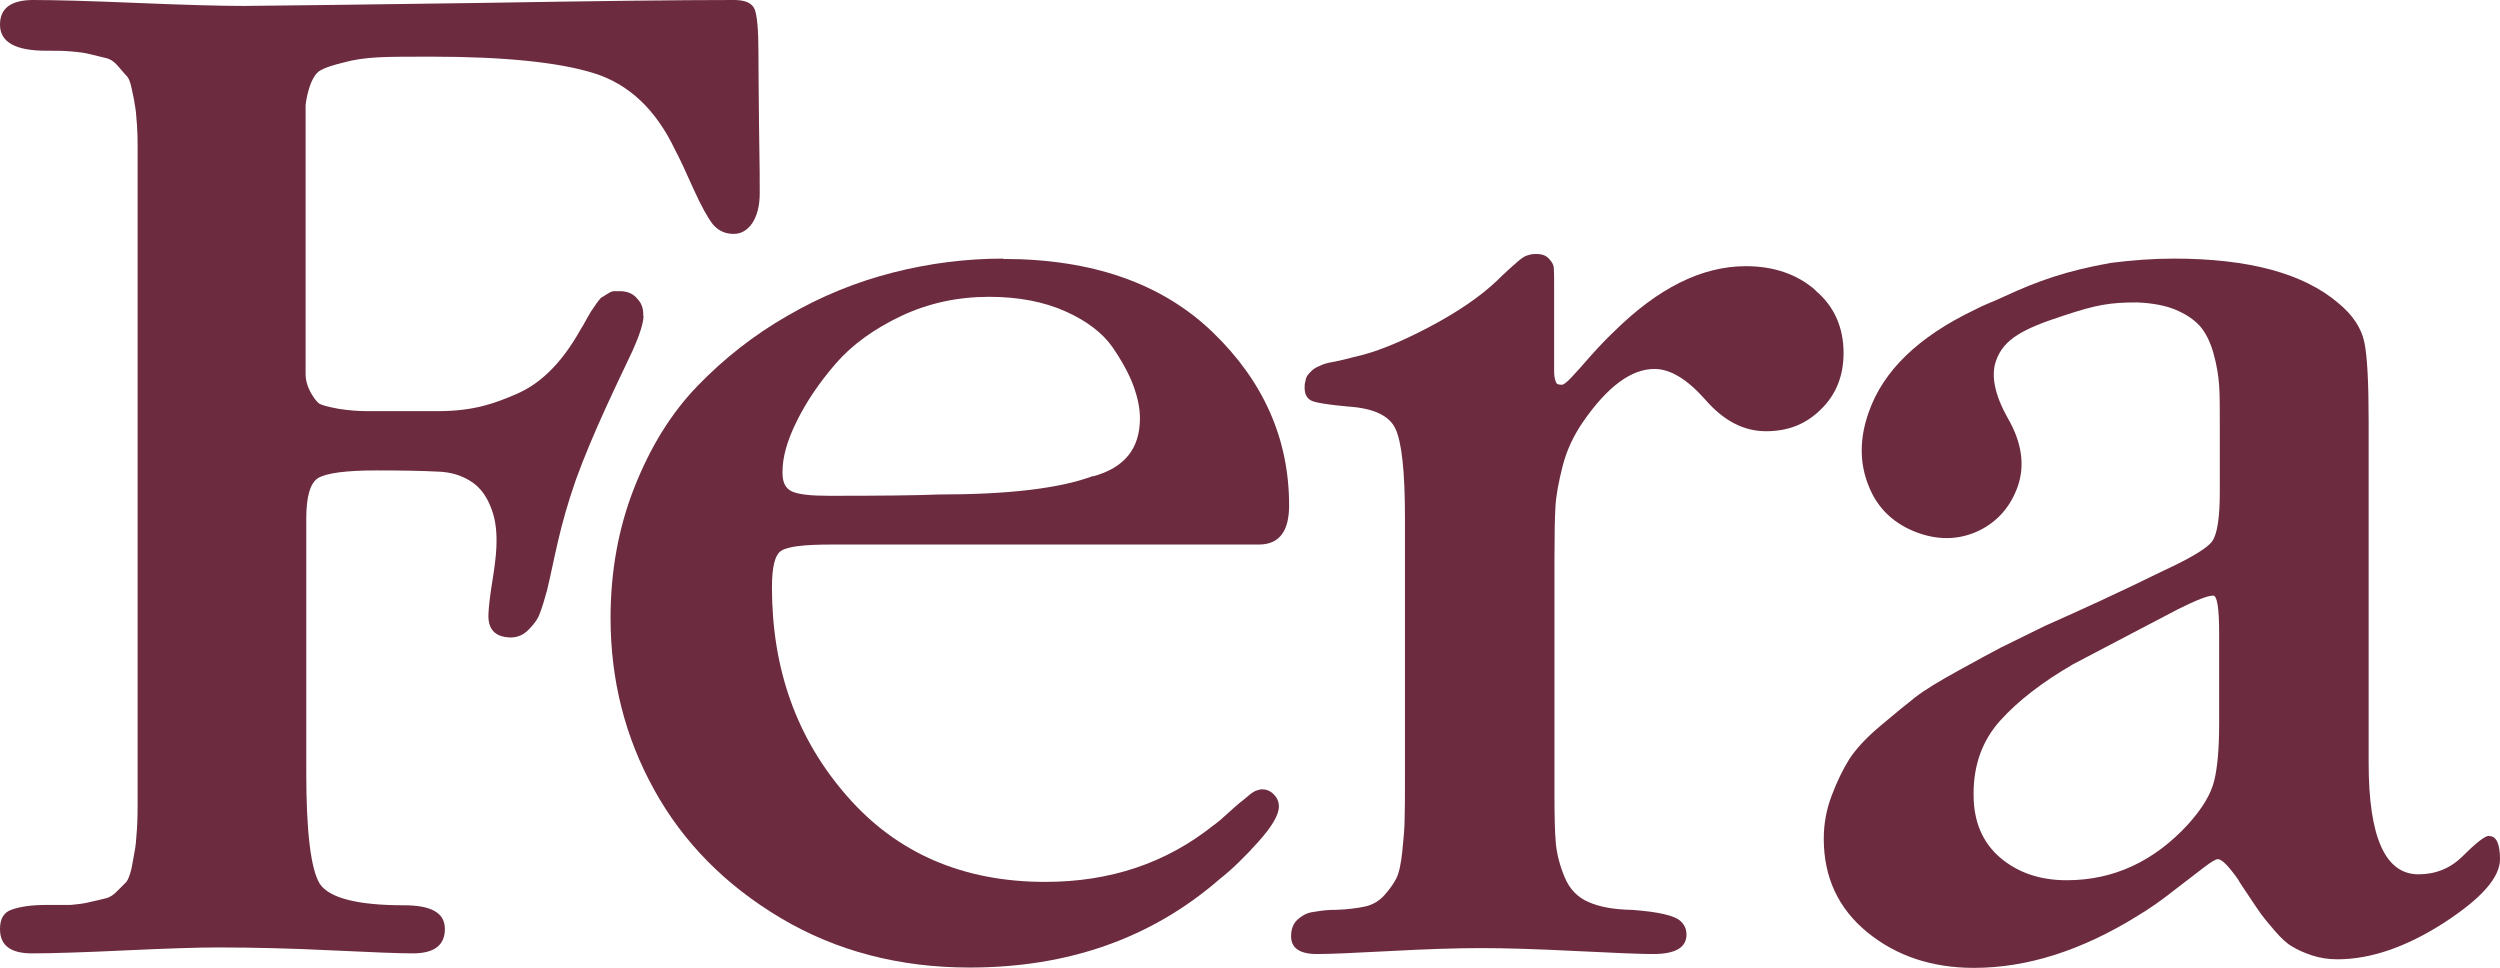
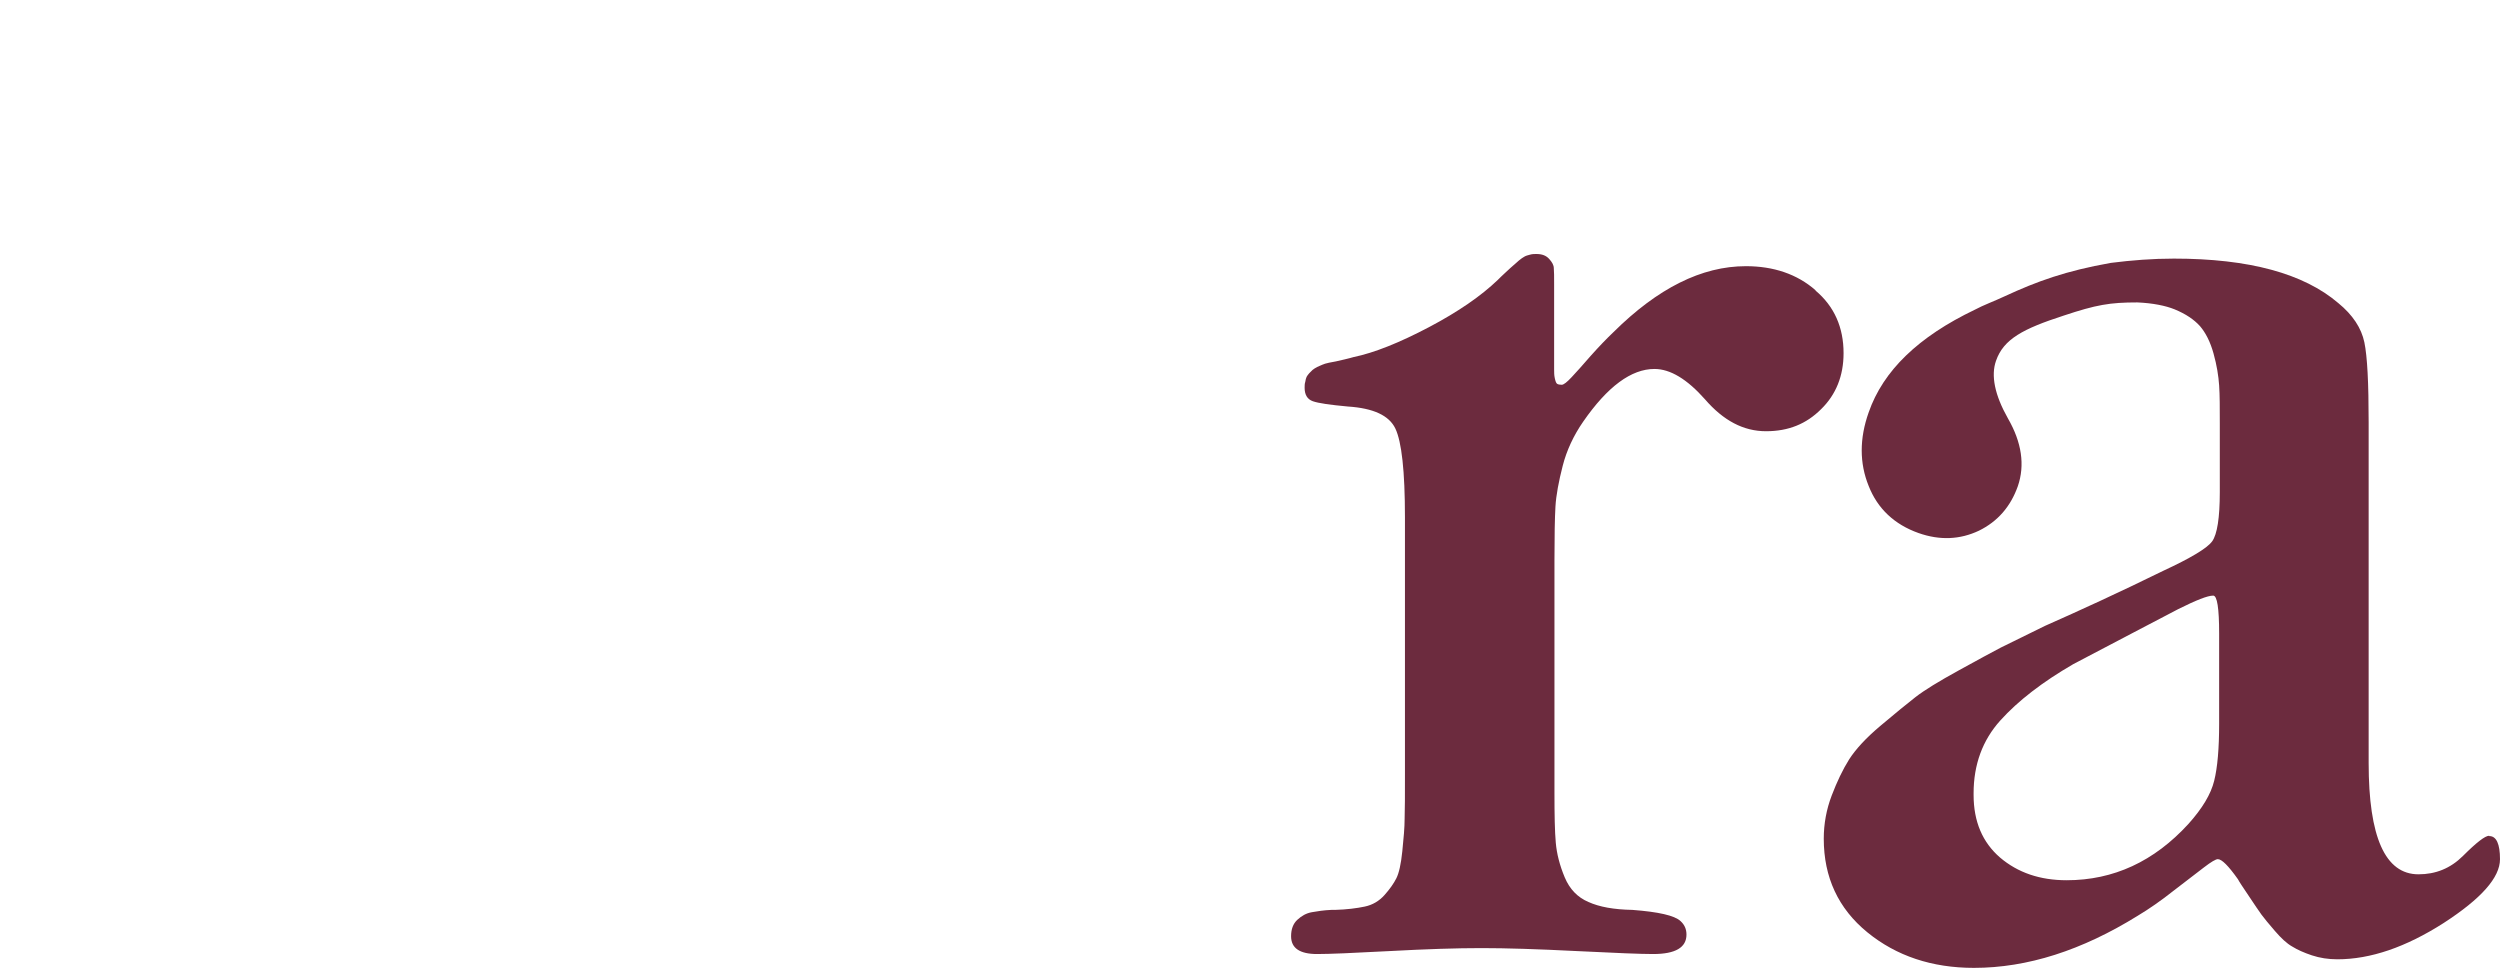
<svg xmlns="http://www.w3.org/2000/svg" width="638" height="247" viewBox="0 0 638 247" fill="none">
-   <path d="M255.958 65.996C246.609 65.996 237.26 67.173 227.996 69.527C218.731 71.88 209.719 75.496 201.044 80.54C192.369 85.5 184.704 91.553 177.966 98.531C171.228 105.509 165.922 114.168 161.879 124.425C157.837 134.681 155.815 145.779 155.815 157.717C155.815 173.522 159.521 188.15 166.933 201.518C174.345 214.969 185.125 225.898 199.275 234.305C213.425 242.712 229.512 246.916 247.451 246.916C272.634 246.916 293.859 239.434 311.209 224.385C314.41 221.863 317.695 218.668 321.148 214.801C324.601 210.934 326.37 207.991 326.37 205.805C326.37 204.628 325.949 203.619 325.106 202.779C324.264 201.854 323.253 201.434 321.99 201.434C321.653 201.434 321.148 201.602 320.558 201.77C319.969 202.022 319.295 202.442 318.537 203.115C317.779 203.788 317.021 204.376 316.263 204.965C315.505 205.637 314.494 206.478 313.231 207.655C311.967 208.832 310.788 209.841 309.609 210.681C297.565 220.265 283.331 225.058 266.739 225.058C245.767 225.058 228.838 217.743 216.12 203.115C203.318 188.487 197.001 170.748 197.001 149.898C197.001 144.686 197.759 141.575 199.359 140.566C200.959 139.473 205.171 138.969 211.993 138.969H321.232C326.454 138.969 328.981 135.606 328.981 128.965C328.981 112.066 322.495 97.354 309.525 84.827C296.554 72.301 278.699 66.08 255.958 66.08V65.996ZM278.951 121.482C270.36 124.677 257.221 126.19 239.703 126.19C233.47 126.442 224.121 126.527 211.656 126.527C206.939 126.527 203.823 126.19 202.139 125.434C200.454 124.677 199.696 123.08 199.696 120.726V120.389C199.696 116.69 200.875 112.403 203.318 107.527C205.76 102.566 209.045 97.69 213.256 92.814C217.467 87.938 223.11 83.903 230.017 80.624C237.008 77.345 244.419 75.748 252.421 75.748C259.917 75.748 266.402 77.009 271.876 79.447C277.351 81.885 281.394 84.996 283.921 88.611C286.447 92.31 288.216 95.588 289.311 98.615C290.406 101.642 290.911 104.332 290.911 106.77C290.911 114.504 286.953 119.381 278.951 121.566V121.482Z" fill="#6C2B3E" />
-   <path d="M463.319 74.066C458.602 69.947 452.622 67.929 445.547 67.929C434.261 67.929 423.059 73.562 411.773 84.743C410.004 86.425 408.067 88.442 405.962 90.796C403.856 93.234 402.256 95 401.077 96.261C399.898 97.522 399.055 98.195 398.55 98.195C398.045 98.195 397.624 98.111 397.371 97.942C397.118 97.774 396.95 97.27 396.781 96.513C396.613 95.757 396.613 95 396.613 94.327V72.637C396.613 70.62 396.613 69.19 396.529 68.434C396.529 67.677 396.107 66.92 395.349 66.08C394.591 65.239 393.581 64.819 392.065 64.819C391.559 64.819 391.054 64.819 390.464 64.987C389.875 65.155 389.454 65.239 389.033 65.491C388.611 65.743 388.19 65.996 387.601 66.5C387.011 67.004 386.59 67.425 386.169 67.761C385.832 68.097 385.158 68.602 384.316 69.442C383.39 70.283 382.716 70.956 382.21 71.46C377.999 75.496 372.188 79.531 364.692 83.482C357.196 87.434 350.71 90.04 345.404 91.133C344.899 91.301 344.141 91.469 343.13 91.721C342.12 91.974 341.362 92.142 340.94 92.226C340.519 92.31 339.93 92.394 339.172 92.562C338.414 92.73 337.824 92.898 337.487 93.066C337.15 93.234 336.645 93.403 336.14 93.655C335.634 93.907 335.297 94.159 334.961 94.412C334.708 94.664 334.455 94.916 334.118 95.252C333.781 95.588 333.613 95.925 333.444 96.177C333.276 96.513 333.192 96.934 333.108 97.438C332.939 97.942 332.939 98.447 332.939 98.951C332.939 100.717 333.613 101.894 335.045 102.398C336.477 102.903 339.424 103.323 343.973 103.743C350.458 104.164 354.501 106.013 356.101 109.376C357.701 112.739 358.543 120.221 358.543 131.991V197.735C358.543 202.947 358.543 206.646 358.459 208.916C358.459 211.186 358.206 213.96 357.87 217.239C357.533 220.518 357.027 222.788 356.354 224.133C355.68 225.478 354.669 226.907 353.321 228.42C351.974 229.934 350.289 230.942 348.268 231.363C346.247 231.783 343.72 232.119 340.688 232.204H339.761C337.824 232.288 336.224 232.54 334.792 232.792C333.36 233.044 332.181 233.717 331.086 234.726C329.991 235.734 329.486 237.164 329.486 238.929C329.486 241.956 331.676 243.469 336.14 243.469C339.172 243.469 345.32 243.217 354.669 242.712C363.934 242.208 371.767 241.956 378.083 241.956C384.4 241.956 392.402 242.208 402.34 242.712C412.363 243.217 418.848 243.469 421.88 243.469C427.607 243.469 430.387 241.788 430.387 238.509C430.387 237.08 429.881 235.987 428.871 235.062C427.355 233.633 423.228 232.708 416.574 232.204C411.857 232.119 408.152 231.447 405.372 230.186C402.593 229.009 400.571 226.907 399.308 223.881C398.045 220.854 397.287 217.911 397.034 215.053C396.781 212.195 396.697 207.991 396.697 202.274V143.004C396.697 136.783 396.781 132.243 396.95 129.301C397.118 126.358 397.792 122.827 398.803 118.876C399.813 114.925 401.582 111.142 404.025 107.611C410.257 98.615 416.321 94.159 422.217 94.159C426.26 94.159 430.555 96.766 435.103 101.894C439.82 107.358 444.958 110.049 450.685 110.049C456.412 110.049 460.96 108.199 464.75 104.416C468.54 100.717 470.478 95.925 470.478 90.124C470.478 83.566 468.119 78.186 463.319 74.15V74.066Z" fill="#6C2B3E" />
+   <path d="M463.319 74.066C458.602 69.947 452.622 67.929 445.547 67.929C434.261 67.929 423.059 73.562 411.773 84.743C410.004 86.425 408.067 88.442 405.962 90.796C403.856 93.234 402.256 95 401.077 96.261C399.898 97.522 399.055 98.195 398.55 98.195C398.045 98.195 397.624 98.111 397.371 97.942C397.118 97.774 396.95 97.27 396.781 96.513C396.613 95.757 396.613 95 396.613 94.327V72.637C396.613 70.62 396.613 69.19 396.529 68.434C396.529 67.677 396.107 66.92 395.349 66.08C394.591 65.239 393.581 64.819 392.065 64.819C391.559 64.819 391.054 64.819 390.464 64.987C389.875 65.155 389.454 65.239 389.033 65.491C388.611 65.743 388.19 65.996 387.601 66.5C387.011 67.004 386.59 67.425 386.169 67.761C385.832 68.097 385.158 68.602 384.316 69.442C383.39 70.283 382.716 70.956 382.21 71.46C377.999 75.496 372.188 79.531 364.692 83.482C357.196 87.434 350.71 90.04 345.404 91.133C344.899 91.301 344.141 91.469 343.13 91.721C342.12 91.974 341.362 92.142 340.94 92.226C340.519 92.31 339.93 92.394 339.172 92.562C338.414 92.73 337.824 92.898 337.487 93.066C337.15 93.234 336.645 93.403 336.14 93.655C335.634 93.907 335.297 94.159 334.961 94.412C334.708 94.664 334.455 94.916 334.118 95.252C333.781 95.588 333.613 95.925 333.444 96.177C333.276 96.513 333.192 96.934 333.108 97.438C332.939 97.942 332.939 98.447 332.939 98.951C332.939 100.717 333.613 101.894 335.045 102.398C336.477 102.903 339.424 103.323 343.973 103.743C350.458 104.164 354.501 106.013 356.101 109.376C357.701 112.739 358.543 120.221 358.543 131.991V197.735C358.543 202.947 358.543 206.646 358.459 208.916C358.459 211.186 358.206 213.96 357.87 217.239C357.533 220.518 357.027 222.788 356.354 224.133C355.68 225.478 354.669 226.907 353.321 228.42C351.974 229.934 350.289 230.942 348.268 231.363C346.247 231.783 343.72 232.119 340.688 232.204H339.761C337.824 232.288 336.224 232.54 334.792 232.792C333.36 233.044 332.181 233.717 331.086 234.726C329.991 235.734 329.486 237.164 329.486 238.929C329.486 241.956 331.676 243.469 336.14 243.469C339.172 243.469 345.32 243.217 354.669 242.712C363.934 242.208 371.767 241.956 378.083 241.956C384.4 241.956 392.402 242.208 402.34 242.712C412.363 243.217 418.848 243.469 421.88 243.469C427.607 243.469 430.387 241.788 430.387 238.509C430.387 237.08 429.881 235.987 428.871 235.062C427.355 233.633 423.228 232.708 416.574 232.204C411.857 232.119 408.152 231.447 405.372 230.186C402.593 229.009 400.571 226.907 399.308 223.881C398.045 220.854 397.287 217.911 397.034 215.053C396.781 212.195 396.697 207.991 396.697 202.274V143.004C396.697 136.783 396.781 132.243 396.95 129.301C397.118 126.358 397.792 122.827 398.803 118.876C399.813 114.925 401.582 111.142 404.025 107.611C410.257 98.615 416.321 94.159 422.217 94.159C426.26 94.159 430.555 96.766 435.103 101.894C439.82 107.358 444.958 110.049 450.685 110.049C456.412 110.049 460.96 108.199 464.75 104.416C468.54 100.717 470.478 95.925 470.478 90.124C470.478 83.566 468.119 78.186 463.319 74.15V74.066" fill="#6C2B3E" />
  <path d="M635.221 213.288C634.21 213.288 632.02 214.969 628.567 218.416C625.366 221.611 621.576 223.124 617.197 223.124C608.69 223.124 604.479 213.624 604.479 194.708V107.779C604.479 97.774 604.142 90.965 603.384 87.35C602.626 83.734 600.436 80.372 596.73 77.345C587.886 69.779 573.905 65.996 554.786 65.996C549.312 65.996 544.006 66.416 538.699 67.088C527.245 69.106 519.833 71.796 511.663 75.58C508.8 76.925 506.189 77.85 503.999 79.027C489.597 85.92 480.585 94.58 476.879 105.257C474.52 111.898 474.52 118.204 476.879 124.004C479.153 129.805 483.448 133.841 489.597 136.027C495.071 137.96 500.209 137.708 505.01 135.438C509.81 133.084 513.095 129.301 514.948 124.088C516.801 118.708 515.959 112.907 512.421 106.77C509.052 100.801 508.042 95.841 509.389 92.058C511.326 86.509 516.296 83.903 526.655 80.54C534.994 77.766 538.447 77.177 545.437 77.177C549.396 77.345 552.681 78.018 554.955 78.942C557.818 80.12 559.924 81.549 561.44 83.23C562.872 84.912 564.051 87.181 564.893 90.208C565.735 93.234 566.157 95.925 566.325 98.363C566.493 100.801 566.493 103.996 566.493 108.031V125.602C566.493 132.159 565.82 136.363 564.556 138.128C563.293 139.894 559.082 142.416 552.007 145.695C540.889 151.159 530.782 155.783 521.855 159.735C516.38 162.425 512.674 164.274 510.568 165.283C508.463 166.376 504.925 168.31 499.872 171.084C494.818 173.858 491.113 176.128 488.839 177.894C486.565 179.659 483.617 182.097 479.911 185.208C476.205 188.319 473.594 191.177 471.909 193.783C470.225 196.473 468.793 199.5 467.446 203.031C466.098 206.562 465.424 210.261 465.424 214.044C465.424 223.881 469.13 231.867 476.542 237.92C483.954 243.973 493.05 247 503.746 247C517.391 247 531.288 242.544 545.522 233.717C548.469 231.951 551.502 229.85 554.786 227.243C558.071 224.721 560.598 222.788 562.451 221.358C564.304 219.929 565.483 219.257 565.988 219.257C566.999 219.257 568.683 220.938 571.126 224.385C571.463 225.058 572.389 226.403 573.905 228.673C575.421 230.942 576.432 232.456 577.106 233.381C577.78 234.305 578.959 235.735 580.559 237.584C582.159 239.434 583.591 240.779 584.939 241.535C586.286 242.376 587.971 243.133 589.992 243.805C592.014 244.478 594.203 244.814 596.477 244.814C604.984 244.814 613.996 241.704 623.598 235.566C633.199 229.345 638 223.965 638 219.257C638 215.389 637.074 213.372 635.305 213.372L635.221 213.288ZM566.325 184.704C566.325 191.009 565.904 195.885 565.062 199.248C564.219 202.695 562.03 206.31 558.492 210.261C549.733 219.845 539.373 224.637 527.413 224.637C520.591 224.637 514.948 222.704 510.4 218.836C505.936 214.969 503.662 209.673 503.662 202.863V202.442C503.662 195.128 505.936 188.907 510.484 183.863C515.032 178.819 521.265 174.027 529.098 169.487C540.889 163.265 549.817 158.642 555.881 155.447C560.429 153.177 563.377 152 564.809 152C565.82 152 566.325 155.195 566.325 161.668V184.704Z" fill="#6C2B3E" />
-   <path d="M164.153 80.54C164.238 78.774 163.732 77.345 162.637 76.252C161.711 75.075 160.363 74.403 158.595 74.319C157.837 74.319 157.163 74.319 156.489 74.319C155.984 74.403 155.394 74.739 154.72 75.159C154.215 75.496 153.71 75.832 153.373 76C153.12 76.252 152.699 76.757 152.109 77.597C151.52 78.438 151.183 79.026 150.846 79.447L149.583 81.633C148.993 82.726 148.572 83.482 148.319 83.819C143.013 93.403 137.286 98.195 131.811 100.549C126.337 102.903 121.199 104.836 112.271 104.92H93.658C91.468 104.92 89.109 104.752 86.414 104.332C83.719 103.827 82.119 103.407 81.445 102.987C80.771 102.482 80.013 101.473 79.171 99.96C78.413 98.447 77.992 97.018 77.992 95.588V26.819C78.16 25.305 78.497 23.624 79.171 21.69C79.929 19.673 80.855 18.412 81.866 17.907C83.045 17.235 84.898 16.646 87.593 15.973C90.289 15.217 93.236 14.796 96.521 14.628C99.806 14.46 104.27 14.46 109.997 14.46C128.695 14.46 142.592 15.889 151.52 18.664C160.448 21.438 167.354 27.912 172.239 38.168C173.418 40.354 174.934 43.633 176.956 48.173C178.977 52.628 180.661 55.655 181.925 57.252C183.357 58.934 185.125 59.69 187.231 59.69C189.168 59.69 190.684 58.766 191.947 57C193.211 55.066 193.885 52.544 193.885 49.266C193.885 47.248 193.885 41.783 193.716 32.956C193.632 24.128 193.548 17.403 193.548 12.863C193.548 7.566 193.211 4.119 192.621 2.438C191.947 0.757 190.179 0 187.315 0C173.671 0 151.941 0.252 122.041 0.757C92.226 1.177 72.265 1.429 62.242 1.513C56.262 1.513 47.25 1.261 35.122 0.757C23.078 0.252 14.15 0 8.17 0C2.695 0.084 0 2.186 0 6.305C0 10.761 3.959 12.947 11.791 12.947C14.234 12.947 16.255 12.947 18.024 13.115C19.961 13.283 21.646 13.451 23.162 13.872L26.952 14.796C28.131 15.049 29.142 15.721 29.984 16.73C30.91 17.739 31.584 18.58 32.09 19.168C32.763 19.673 33.269 20.85 33.605 22.615C33.942 24.297 34.279 25.558 34.364 26.566C34.616 27.575 34.785 29.341 34.953 31.863C35.122 34.385 35.122 36.487 35.122 38.084V204.881C35.122 206.562 35.122 208.748 34.953 211.522C34.785 214.212 34.616 216.062 34.364 217.239C34.195 218.248 33.942 219.677 33.605 221.442C33.184 223.208 32.763 224.385 32.258 225.058C31.753 225.562 30.995 226.319 29.984 227.327C29.057 228.336 28.047 229.009 26.952 229.261C25.941 229.513 24.593 229.85 22.993 230.186C21.477 230.606 19.793 230.774 18.024 230.942H11.791C8.086 230.942 5.222 231.363 3.032 232.119C1.011 232.792 0 234.389 0 237.08C0 241.283 2.695 243.301 8.17 243.301C13.223 243.301 21.14 243.049 31.921 242.544C42.702 242.04 50.535 241.788 55.672 241.788C64.769 241.788 74.539 242.04 84.898 242.544C95.258 243.049 102.08 243.301 105.365 243.301C110.839 243.301 113.535 241.199 113.535 237.08C113.535 232.96 110.081 231.027 103.091 231.027C91.215 231.027 84.056 229.177 81.614 225.562C79.339 221.863 78.16 212.447 78.16 197.146V132.412C78.16 126.695 79.171 123.248 81.192 121.987C83.382 120.726 88.267 120.053 96.016 120.053C102.248 120.053 107.639 120.137 112.44 120.389C117.662 120.726 120.862 123.08 122.21 124.509C123.641 125.938 124.821 128.04 125.663 130.562C126.505 133 126.842 136.027 126.674 139.726C126.589 141.743 126.252 144.602 125.663 148.217C125.073 151.832 124.736 154.69 124.652 156.708C124.484 160.491 126.252 162.509 130.043 162.677C131.895 162.761 133.58 162.089 134.928 160.659C136.359 159.23 137.37 157.801 137.791 156.456C138.381 154.942 138.97 153.009 139.644 150.487C141.581 142.416 142.676 134.681 146.972 122.407C151.436 110.133 157.668 97.522 161.458 89.451C163.227 85.5 164.153 82.558 164.238 80.708L164.153 80.54Z" fill="#6C2B3E" />
</svg>